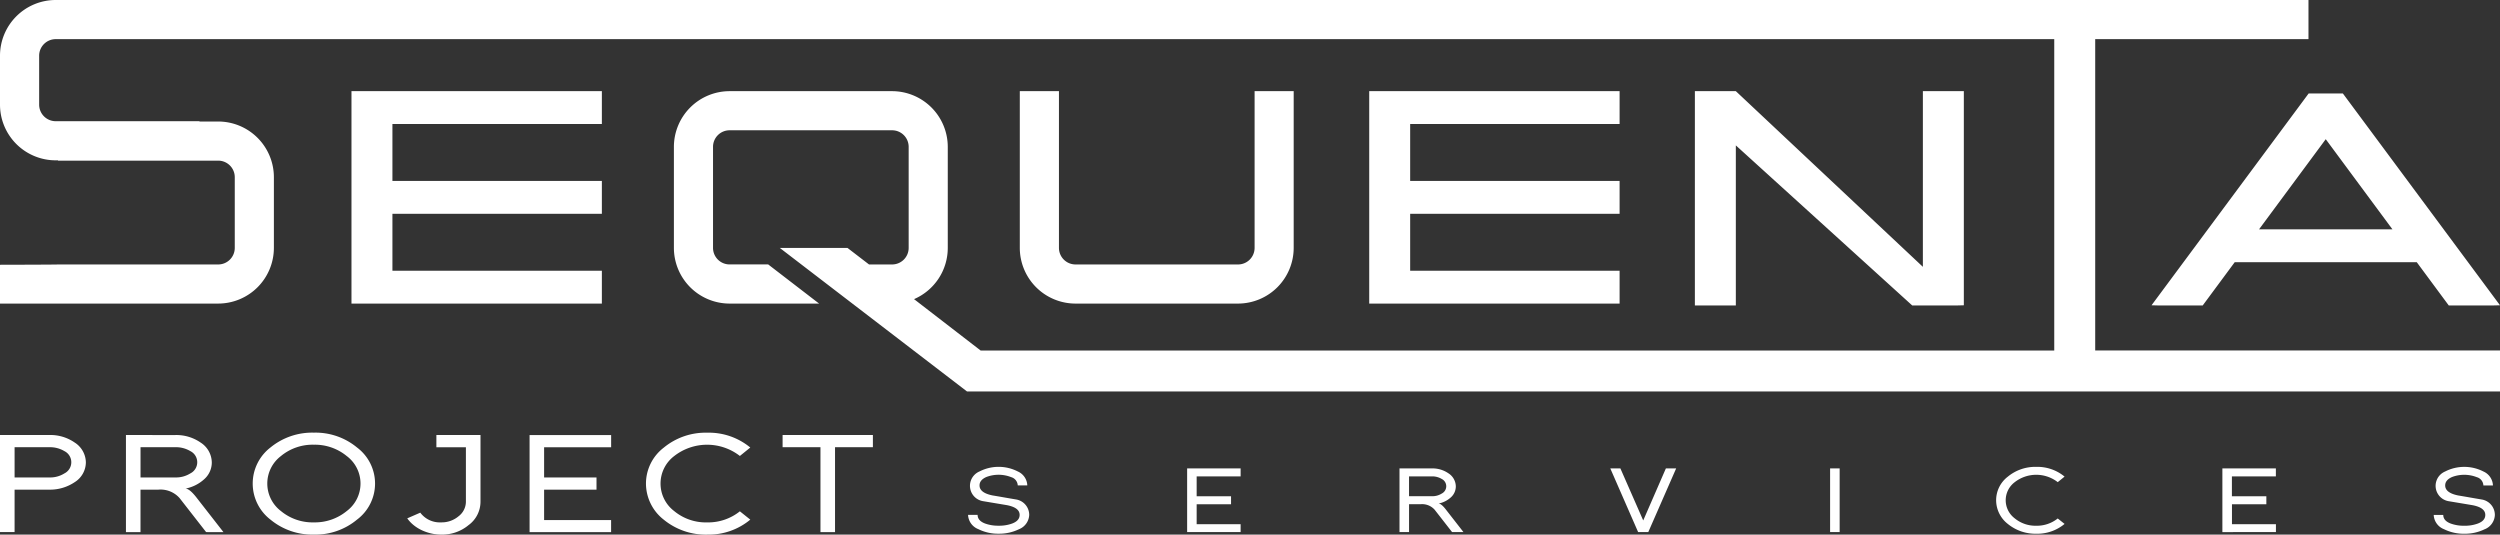
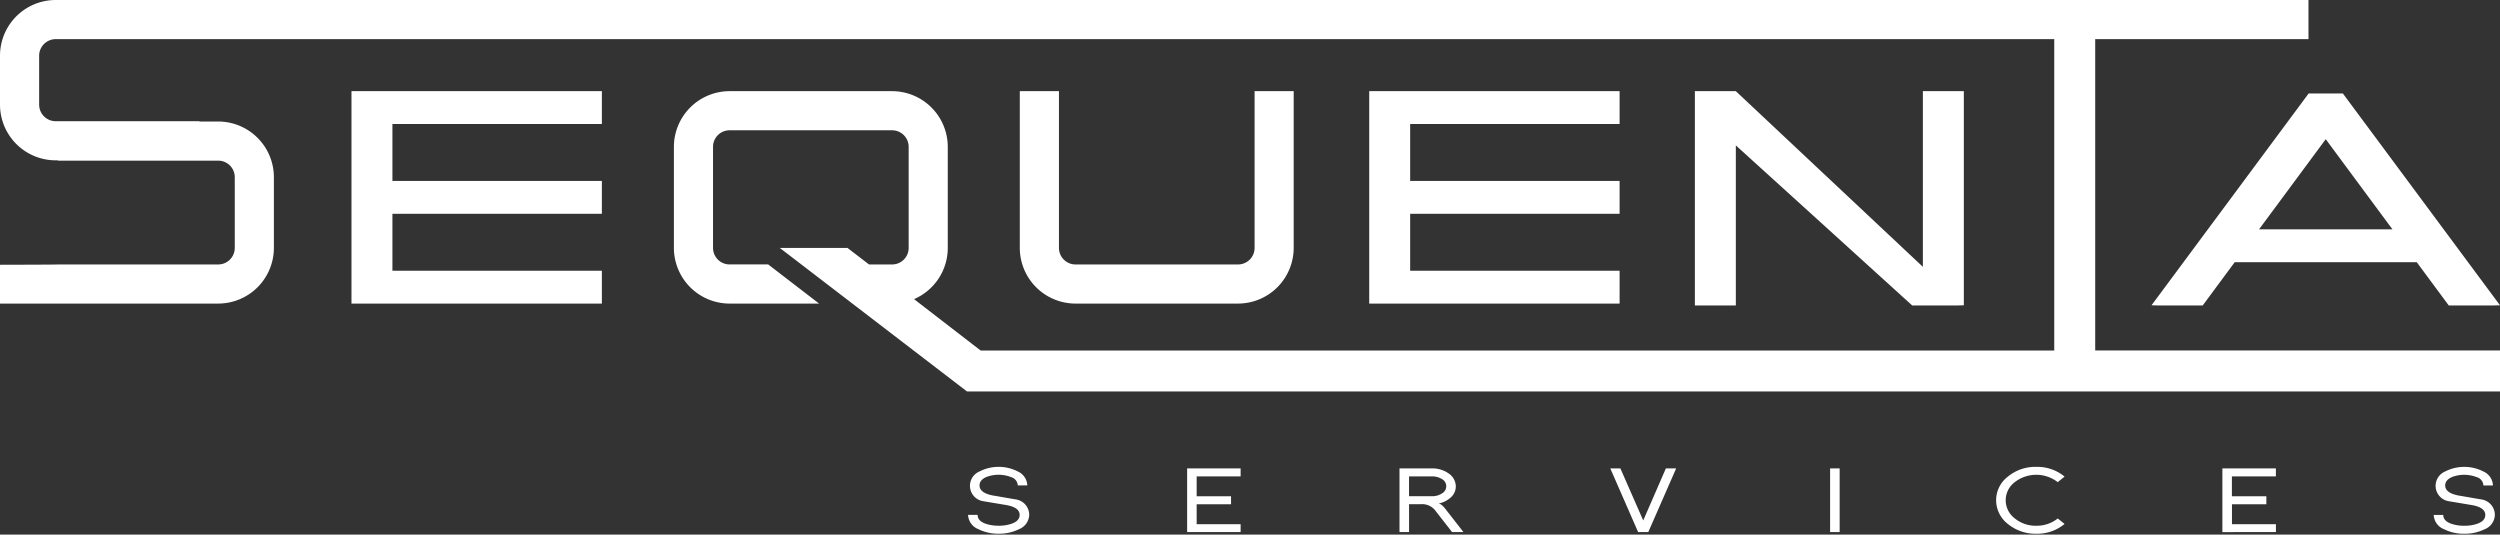
<svg xmlns="http://www.w3.org/2000/svg" id="Group_2" data-name="Group 2" width="415.054" height="88.753" viewBox="0 0 415.054 88.753">
  <rect x="0" y="0" width="415.054" height="88.753" fill="#333333" stroke="none" />
  <defs>
    <clipPath id="clip-path">
      <rect id="Rectangle_1" data-name="Rectangle 1" width="415.054" height="88.753" fill="none" />
    </clipPath>
  </defs>
  <g id="Group_1" data-name="Group 1" clip-path="url(#clip-path)">
    <path id="Path_1" data-name="Path 1" d="M317.466,50.709h7.573l1-.025V15.135h-6.8V44.3L288.186,15.135h-6.8V50.709h6.8V24.138Zm-83.348-5.761V35.494h34.771V30.042H234.118V20.588h34.771V15.135H227.32V50.4h41.568V44.948ZM208.29,15.135V41.158a2.751,2.751,0,0,1-2.748,2.748H178.557a2.752,2.752,0,0,1-2.748-2.748V15.135h-6.5V41.158a9.254,9.254,0,0,0,9.243,9.243h26.985a9.254,9.254,0,0,0,9.243-9.243V15.135ZM415.054,64.989v-6.8H347.849V6.5h35.408V0H9.243A9.254,9.254,0,0,0,0,9.243v8.132a9.254,9.254,0,0,0,9.243,9.244h.388a.449.449,0,0,1,.007.051H36.228a2.751,2.751,0,0,1,2.748,2.748v11.74a2.751,2.751,0,0,1-2.748,2.748H9.631c0,.033-9.631.051-9.631.051V50.4H36.228a9.254,9.254,0,0,0,9.243-9.243V29.418a9.254,9.254,0,0,0-9.243-9.244H33.142l-.058-.051H9.243A2.751,2.751,0,0,1,6.5,17.375V9.243A2.751,2.751,0,0,1,9.243,6.5H341.05v51.7H162.817l-11.067-8.539a9.256,9.256,0,0,0,5.6-8.494V24.378a9.254,9.254,0,0,0-9.244-9.243H121.125a9.254,9.254,0,0,0-9.243,9.243v16.78a9.254,9.254,0,0,0,9.243,9.243h14.862l-8.45-6.5h-6.412a2.751,2.751,0,0,1-2.748-2.748V24.378a2.751,2.751,0,0,1,2.748-2.748H148.11a2.751,2.751,0,0,1,2.748,2.748v16.78a2.751,2.751,0,0,1-2.748,2.748h-3.833L140.7,41.159H129.461l31.079,23.83Zm-1-14.28,1-.025L388.97,15.522h-5.687L357.2,50.684l1,.025H365.7l5.311-7.177h30.224l5.31,7.177ZM397.2,38.079H375.047l11.077-14.97ZM99.922,15.135H58.353V50.4H99.922V44.948H65.151V35.494H99.922V30.042H65.151V20.588H99.922Z" fill="#fff" />
    <path id="Path_2" data-name="Path 2" d="M379.5,189.3a7.438,7.438,0,0,1-3.368.74,7.308,7.308,0,0,1-3.369-.755,2.668,2.668,0,0,1-1.707-2.371h1.586q0,.967,1.239,1.435a6.314,6.314,0,0,0,2.251.363,6.237,6.237,0,0,0,2.25-.363q1.238-.468,1.239-1.435,0-1.208-2.13-1.616l-1.986-.332-1.986-.332a2.584,2.584,0,0,1-.574-4.924,6.975,6.975,0,0,1,6.374,0,2.632,2.632,0,0,1,1.571,2.311h-1.586a1.5,1.5,0,0,0-1.1-1.374,5.71,5.71,0,0,0-4.124-.015q-1.118.5-1.118,1.39,0,1.223,2.145,1.662,1,.166,1.986.34t1.986.34a2.6,2.6,0,0,1,2.13,2.553A2.677,2.677,0,0,1,379.5,189.3m27.927.468V179.2h8.881v1.329h-7.3v3.293h5.709v1.329h-5.709v3.308h7.3v1.314Zm43.984,0-2.885-3.7a2.767,2.767,0,0,0-2.356-.921h-1.9v4.622h-1.586V179.2h5.392a4.642,4.642,0,0,1,2.734.816,2.613,2.613,0,0,1,1.223,2.16,2.436,2.436,0,0,1-.8,1.812,4.243,4.243,0,0,1-2.054,1.042q.468.031,1.238,1.042l2.885,3.7Zm-1.722-8.821a3.049,3.049,0,0,0-1.616-.423h-3.806v3.293h3.806a2.915,2.915,0,0,0,1.616-.438,1.356,1.356,0,0,0,0-2.432m34.3,8.821H482.3L477.681,179.2h1.676l3.791,8.64,3.761-8.64h1.707ZM514.173,179.2h1.586v10.573h-1.586ZM548.4,190.045a7.233,7.233,0,0,1-4.728-1.631,5,5,0,0,1-1.933-3.927,4.931,4.931,0,0,1,1.933-3.912,7.16,7.16,0,0,1,4.728-1.631,7.083,7.083,0,0,1,4.7,1.616l-1.133.922a5.82,5.82,0,0,0-7.159.015,3.761,3.761,0,0,0,0,5.981,5.414,5.414,0,0,0,3.595,1.239,5.533,5.533,0,0,0,3.564-1.208l1.133.906a7.077,7.077,0,0,1-4.7,1.631m30.9-.272V179.2h8.881v1.329h-7.3v3.293H586.6v1.329h-5.709v3.308h7.3v1.314Zm43.529-.468a7.435,7.435,0,0,1-3.366.74,7.313,7.313,0,0,1-3.37-.755,2.666,2.666,0,0,1-1.707-2.371h1.585q0,.967,1.239,1.435a6.317,6.317,0,0,0,2.252.363,6.226,6.226,0,0,0,2.248-.363q1.241-.468,1.239-1.435,0-1.208-2.131-1.616l-1.984-.332-1.988-.332a2.584,2.584,0,0,1-.572-4.924,6.971,6.971,0,0,1,6.372,0,2.632,2.632,0,0,1,1.572,2.311h-1.585a1.5,1.5,0,0,0-1.1-1.374,5.71,5.71,0,0,0-4.124-.015q-1.117.5-1.118,1.39,0,1.223,2.144,1.662,1,.166,1.988.34t1.988.34a2.6,2.6,0,0,1,2.127,2.553,2.674,2.674,0,0,1-1.707,2.387" transform="translate(-210.337 -101.434)" fill="#fff" />
-     <path id="Path_3" data-name="Path 3" d="M12.435,174.025a7.326,7.326,0,0,1-4.214,1.267h-5.8v7.047H0v-16.12H8.221a7.074,7.074,0,0,1,4.168,1.244,3.984,3.984,0,0,1,1.866,3.293,3.911,3.911,0,0,1-1.819,3.27m-1.75-5.135a4.646,4.646,0,0,0-2.464-.645h-5.8v5.02h5.8a4.445,4.445,0,0,0,2.464-.668,2.068,2.068,0,0,0,0-3.707m23.534,13.448-4.4-5.642a4.22,4.22,0,0,0-3.593-1.4h-2.9v7.047H20.909v-16.12H29.13a7.075,7.075,0,0,1,4.168,1.244,3.984,3.984,0,0,1,1.865,3.293,3.713,3.713,0,0,1-1.221,2.763,6.478,6.478,0,0,1-3.132,1.589q.713.047,1.889,1.589l4.4,5.642ZM31.594,168.89a4.648,4.648,0,0,0-2.464-.645h-5.8v5.02h5.8a4.446,4.446,0,0,0,2.464-.668,2.068,2.068,0,0,0,0-3.707m27.679,11.376a10.79,10.79,0,0,1-7.162,2.487,10.912,10.912,0,0,1-7.208-2.487,7.554,7.554,0,0,1,0-11.974,10.918,10.918,0,0,1,7.208-2.464,10.8,10.8,0,0,1,7.162,2.464,7.484,7.484,0,0,1,0,11.974m-1.7-10.547a8.341,8.341,0,0,0-5.458-1.889,8.257,8.257,0,0,0-5.481,1.889,5.734,5.734,0,0,0,0,9.119,8.256,8.256,0,0,0,5.481,1.888,8.341,8.341,0,0,0,5.458-1.888,5.7,5.7,0,0,0,0-9.119m20.264,11.422a6.852,6.852,0,0,1-4.606,1.612,7.267,7.267,0,0,1-1.692-.2,7.8,7.8,0,0,1-1.543-.541,6.626,6.626,0,0,1-1.336-.84,5.54,5.54,0,0,1-1.048-1.117l2.165-.944a4.039,4.039,0,0,0,3.454,1.612,4.34,4.34,0,0,0,2.9-1.013A3.052,3.052,0,0,0,77.35,177.3v-9.05h-4.9v-2.026h7.323V177.3a4.817,4.817,0,0,1-1.934,3.845m10.082,1.2v-16.12h13.541v2.026H90.333v5.02h8.7v2.026h-8.7v5.043h11.123v2Zm29.48.415a11.028,11.028,0,0,1-7.208-2.487,7.626,7.626,0,0,1-2.948-5.987,7.517,7.517,0,0,1,2.948-5.964,10.912,10.912,0,0,1,7.208-2.487,10.8,10.8,0,0,1,7.162,2.464l-1.727,1.4a8.872,8.872,0,0,0-10.915.023,5.734,5.734,0,0,0,0,9.119,8.256,8.256,0,0,0,5.481,1.888,8.435,8.435,0,0,0,5.434-1.842l1.727,1.382a10.791,10.791,0,0,1-7.162,2.487m21.231-14.508v14.093h-2.418V168.245h-6.287v-2.026h14.991v2.026Z" transform="translate(0 -93.999)" fill="#fff" />
  </g>
</svg>